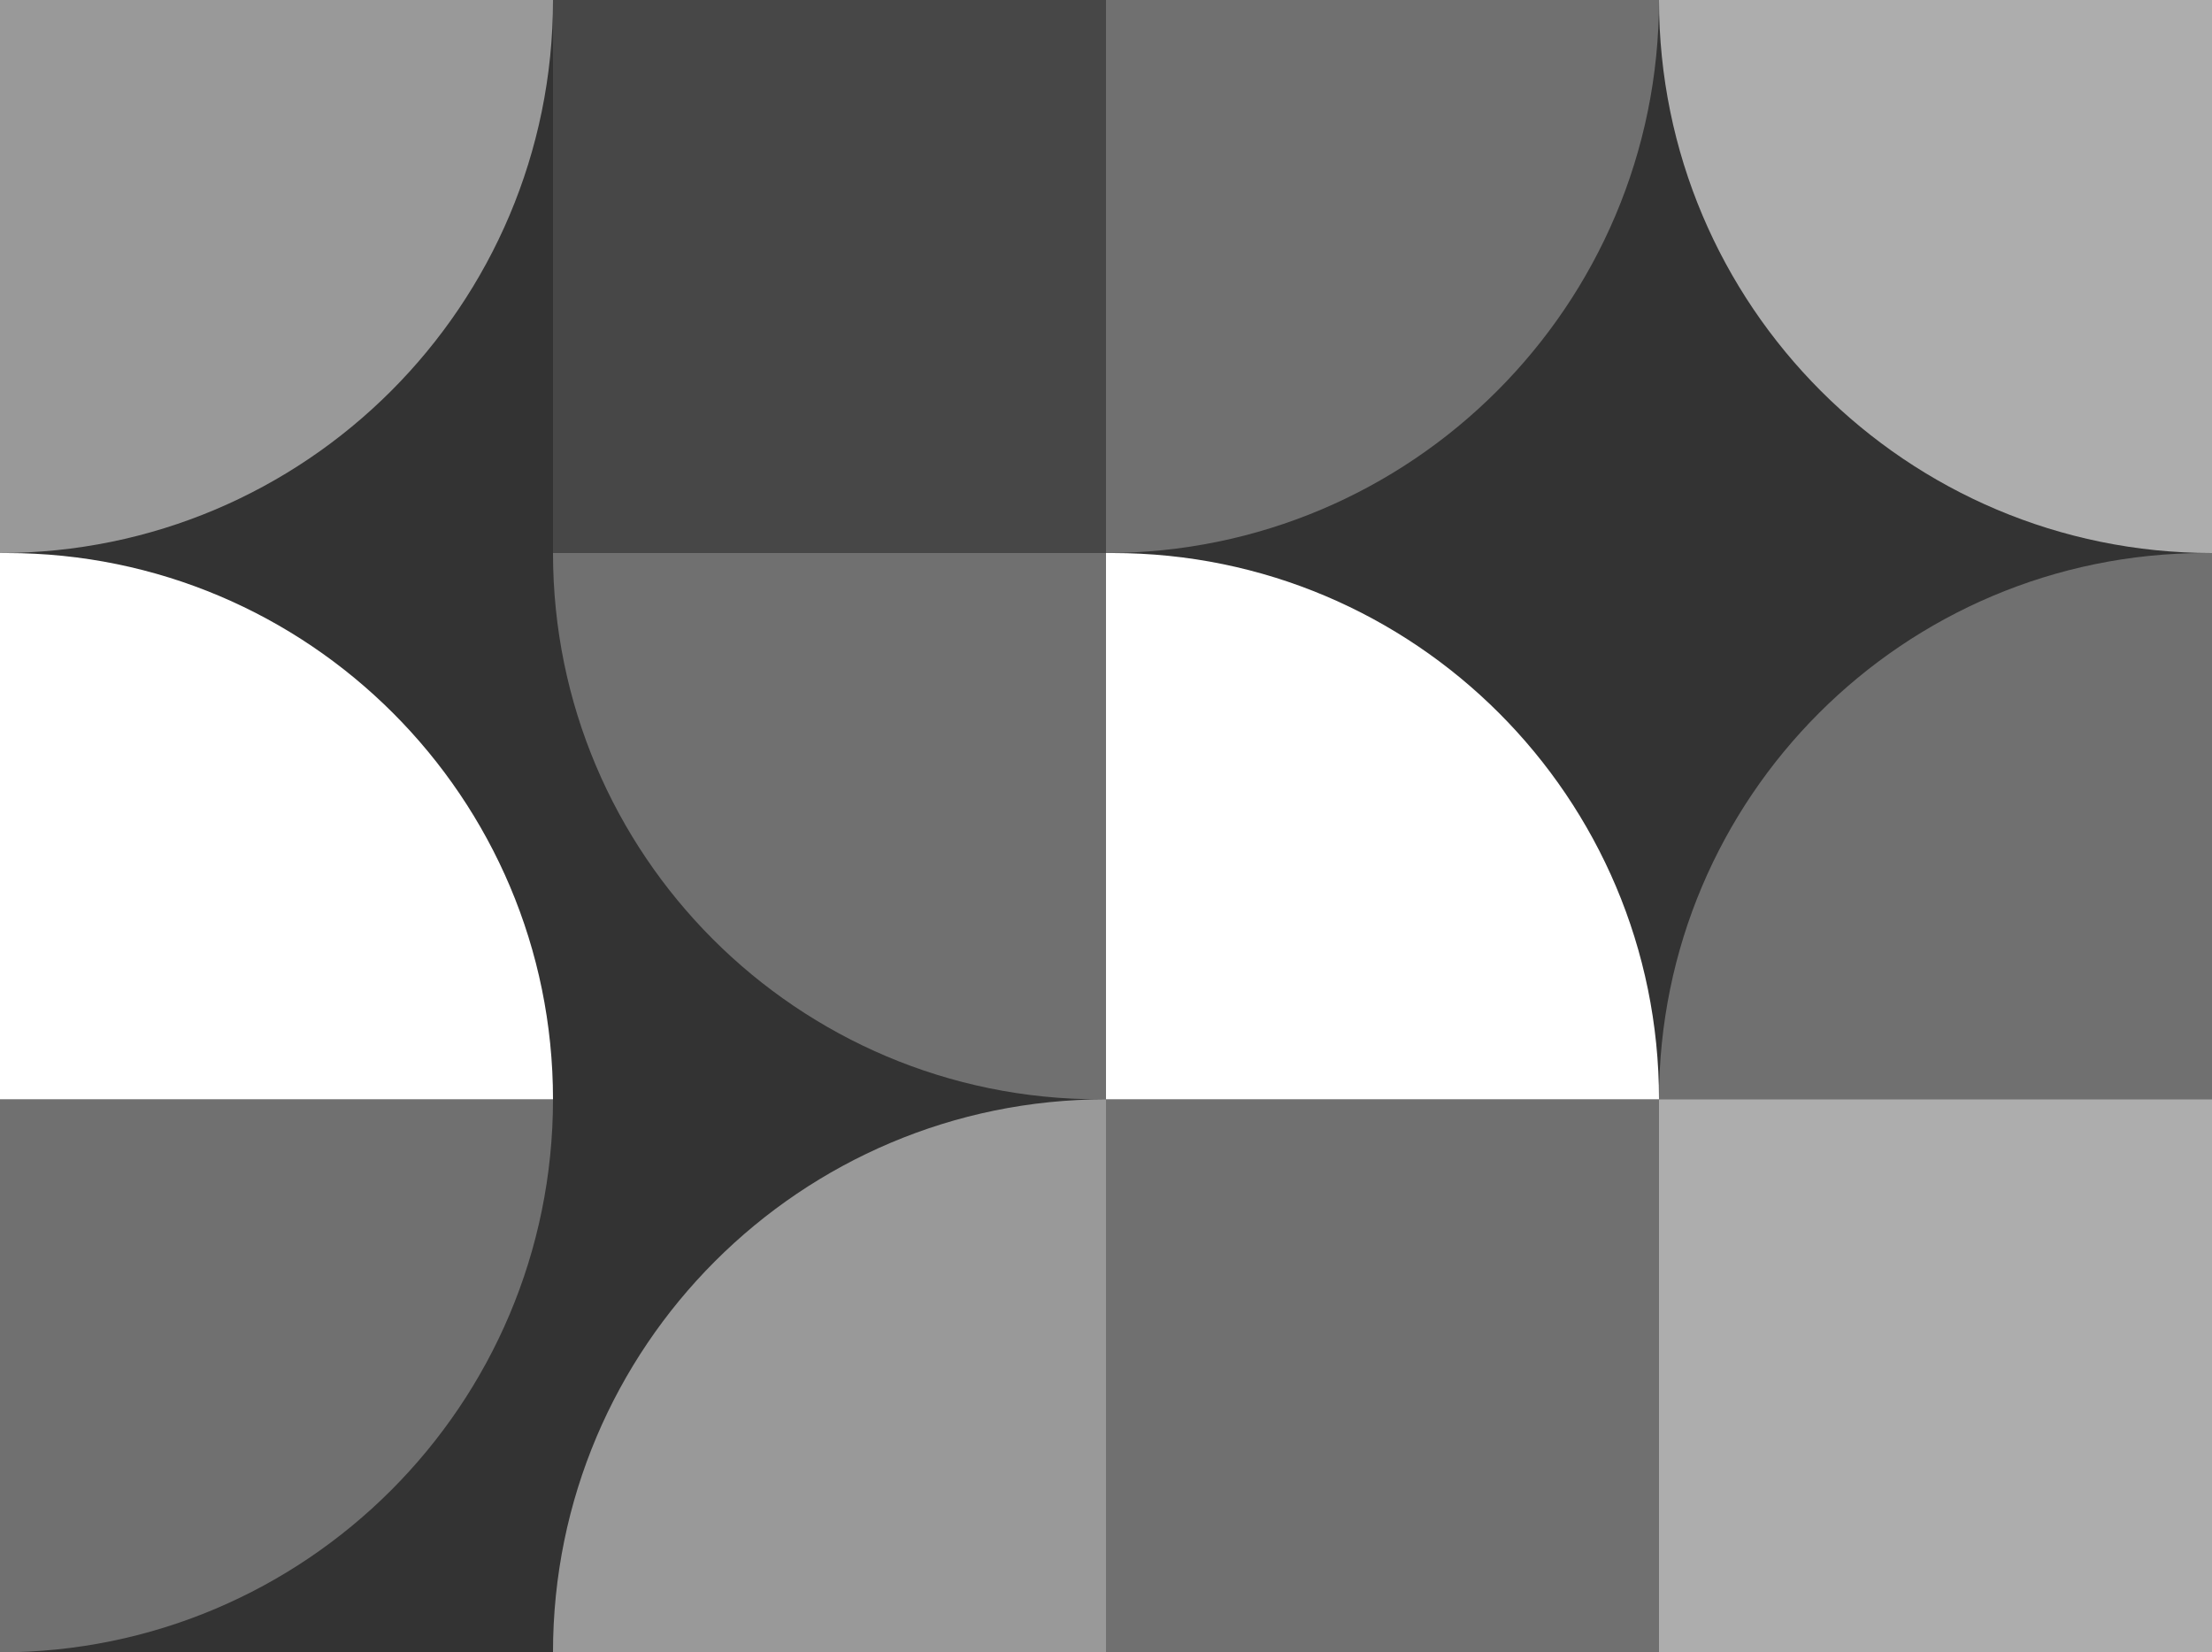
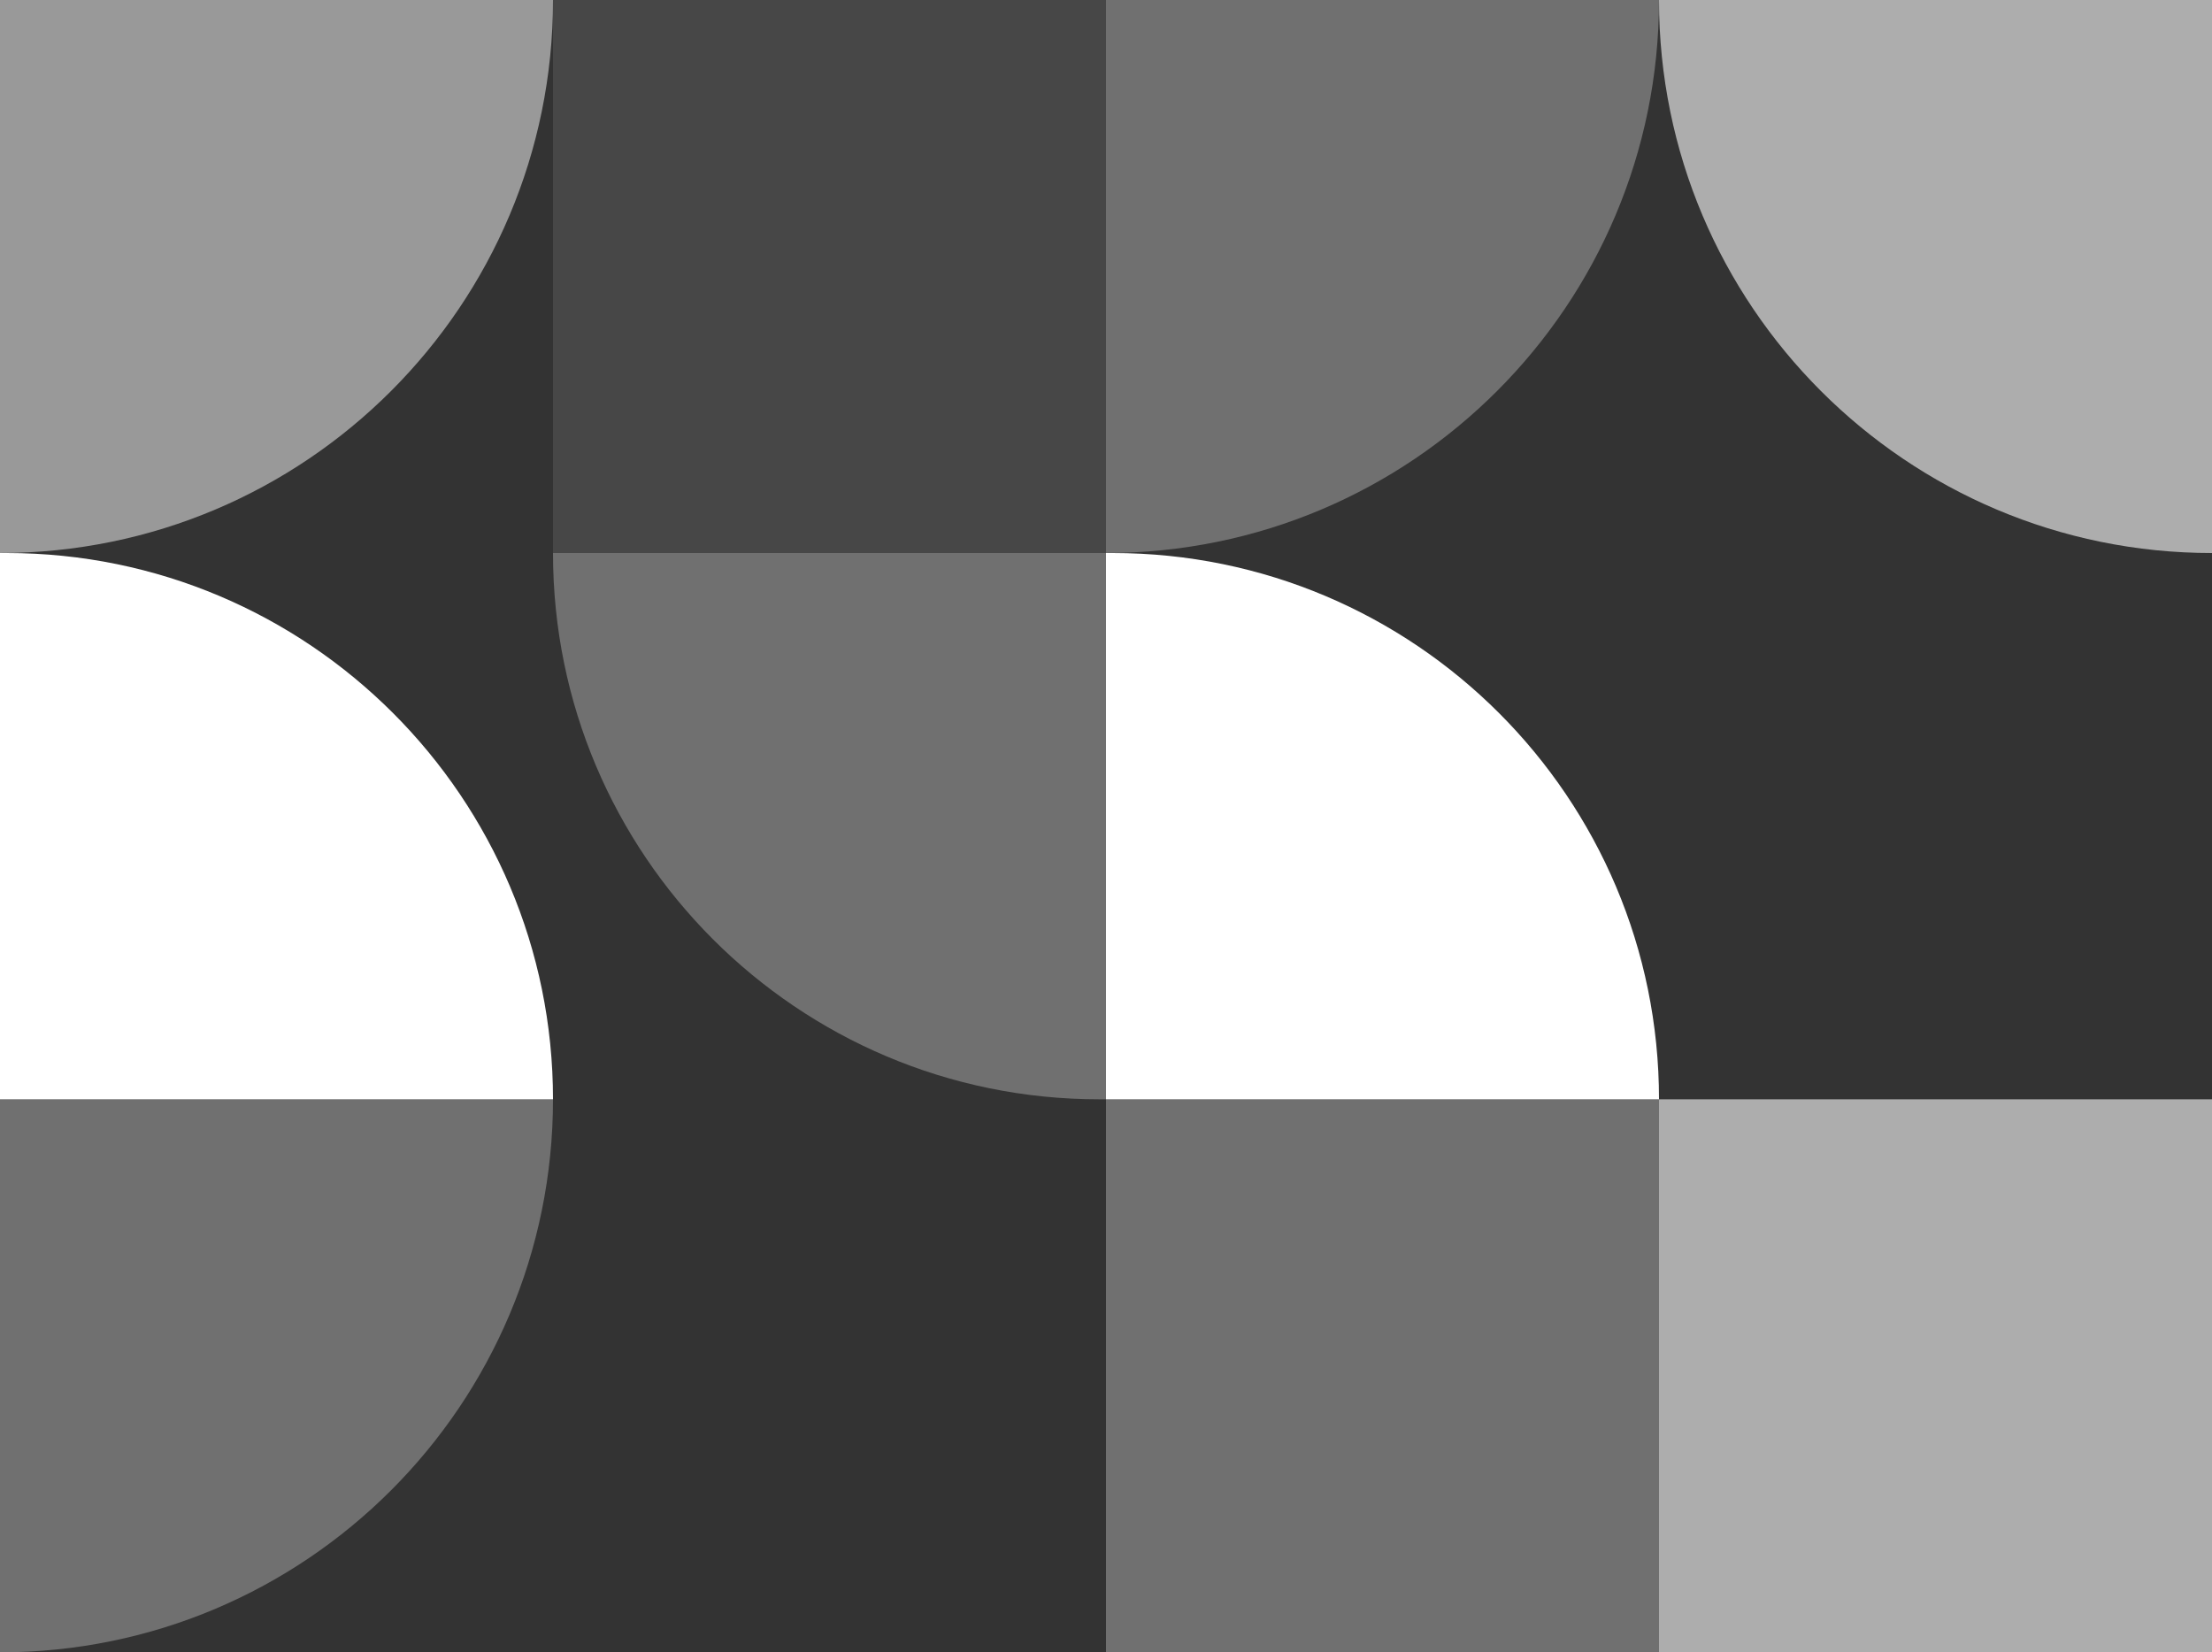
<svg xmlns="http://www.w3.org/2000/svg" width="328" height="245" viewBox="0 0 328 245" fill="none">
  <rect x="0" y="0" width="328" height="245" fill="#333333" stroke="none" />
  <path opacity="0.3" d="M246 0H164V82C209.287 82 246 45.287 246 0Z" fill="white" />
  <path opacity="0.5" d="M0 0H82C82 45.287 45.287 82 0 82V0Z" fill="white" />
  <path opacity="0.1" d="M164 0H82V82H164V0Z" fill="white" />
  <path opacity="0.6" d="M246 0H328V82C282.713 82 246 45.287 246 0Z" fill="white" />
  <path d="M246 163C246 118.265 209.735 82 165 82H164V163H246Z" fill="white" />
  <path d="M0 82H1C45.735 82 82 118.265 82 163H0V82Z" fill="white" />
  <path opacity="0.3" d="M164 82H82C82 126.735 118.265 163 163 163H164V82Z" fill="white" />
-   <path opacity="0.3" d="M246 163C246 118.265 282.265 82 327 82H328V163H246Z" fill="white" />
+   <path opacity="0.3" d="M246 163H328V163H246Z" fill="white" />
  <path opacity="0.3" d="M246 163H164V245H246V163Z" fill="white" />
  <path opacity="0.3" d="M0 163H82C82 208.287 45.287 245 0 245V163Z" fill="white" />
-   <path opacity="0.5" d="M164 163C118.713 163 82 199.713 82 245H164V163Z" fill="white" />
  <path opacity="0.6" d="M246 163H328V245H246V163Z" fill="white" />
</svg>